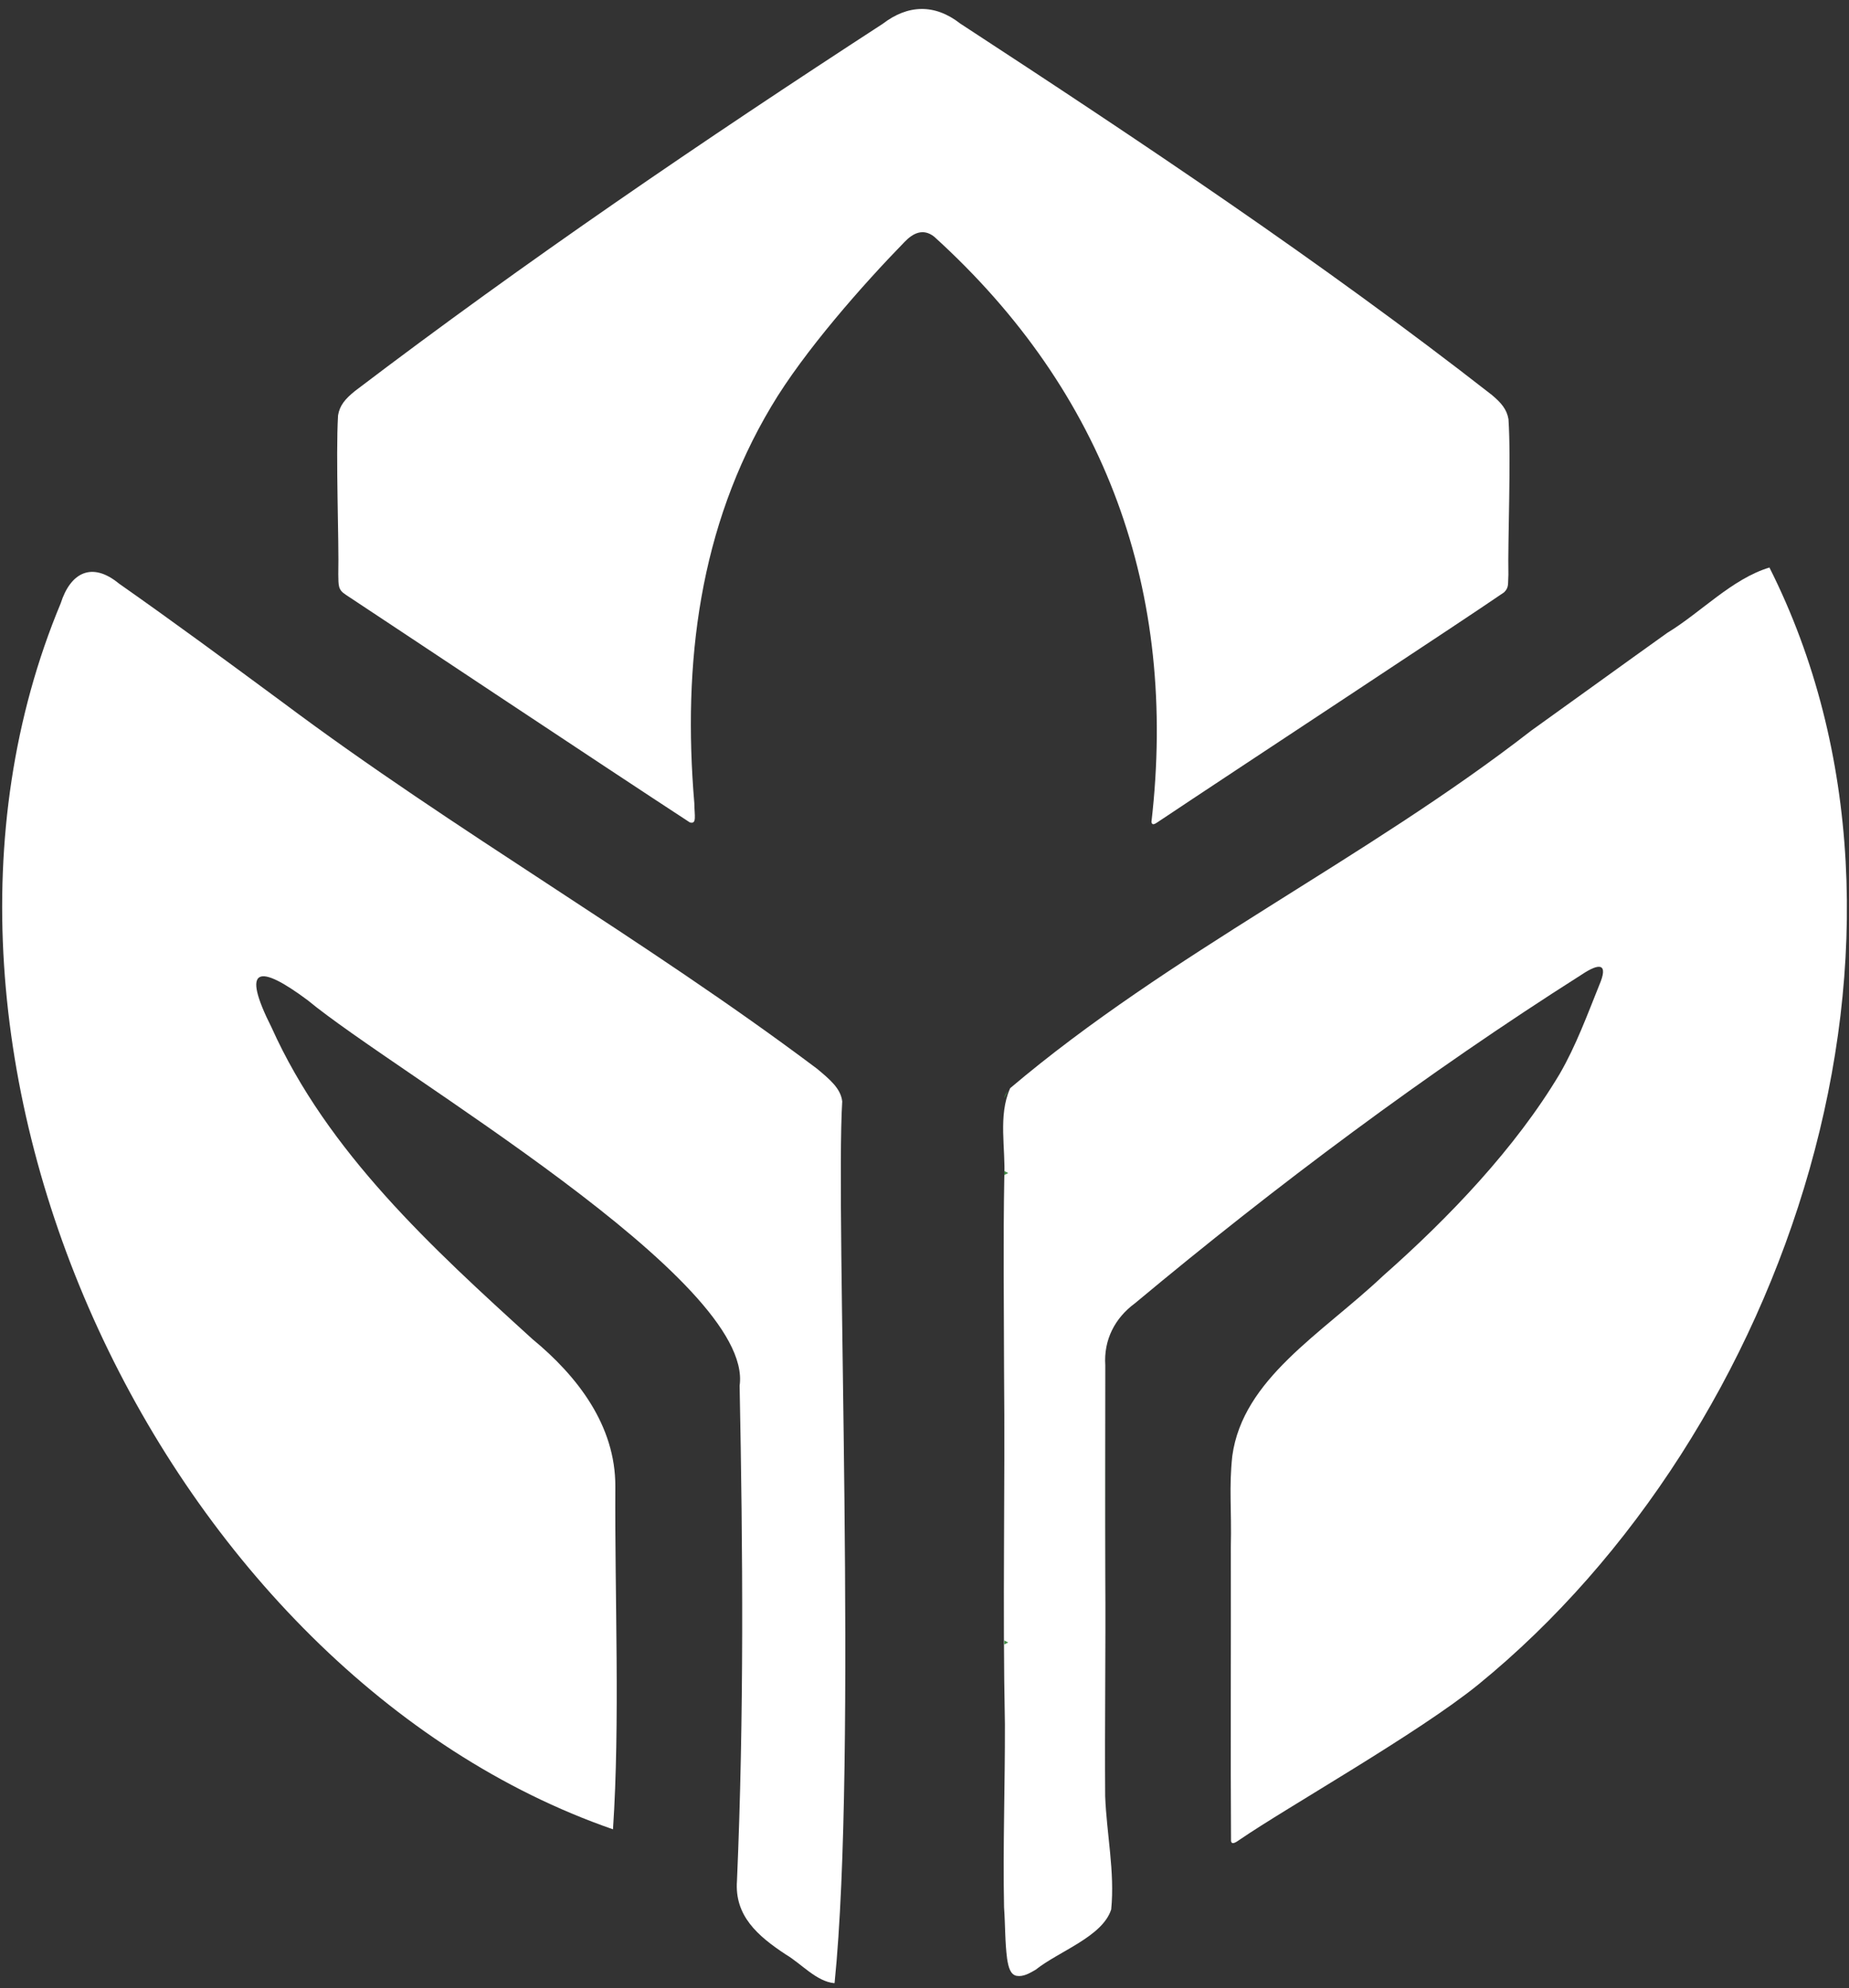
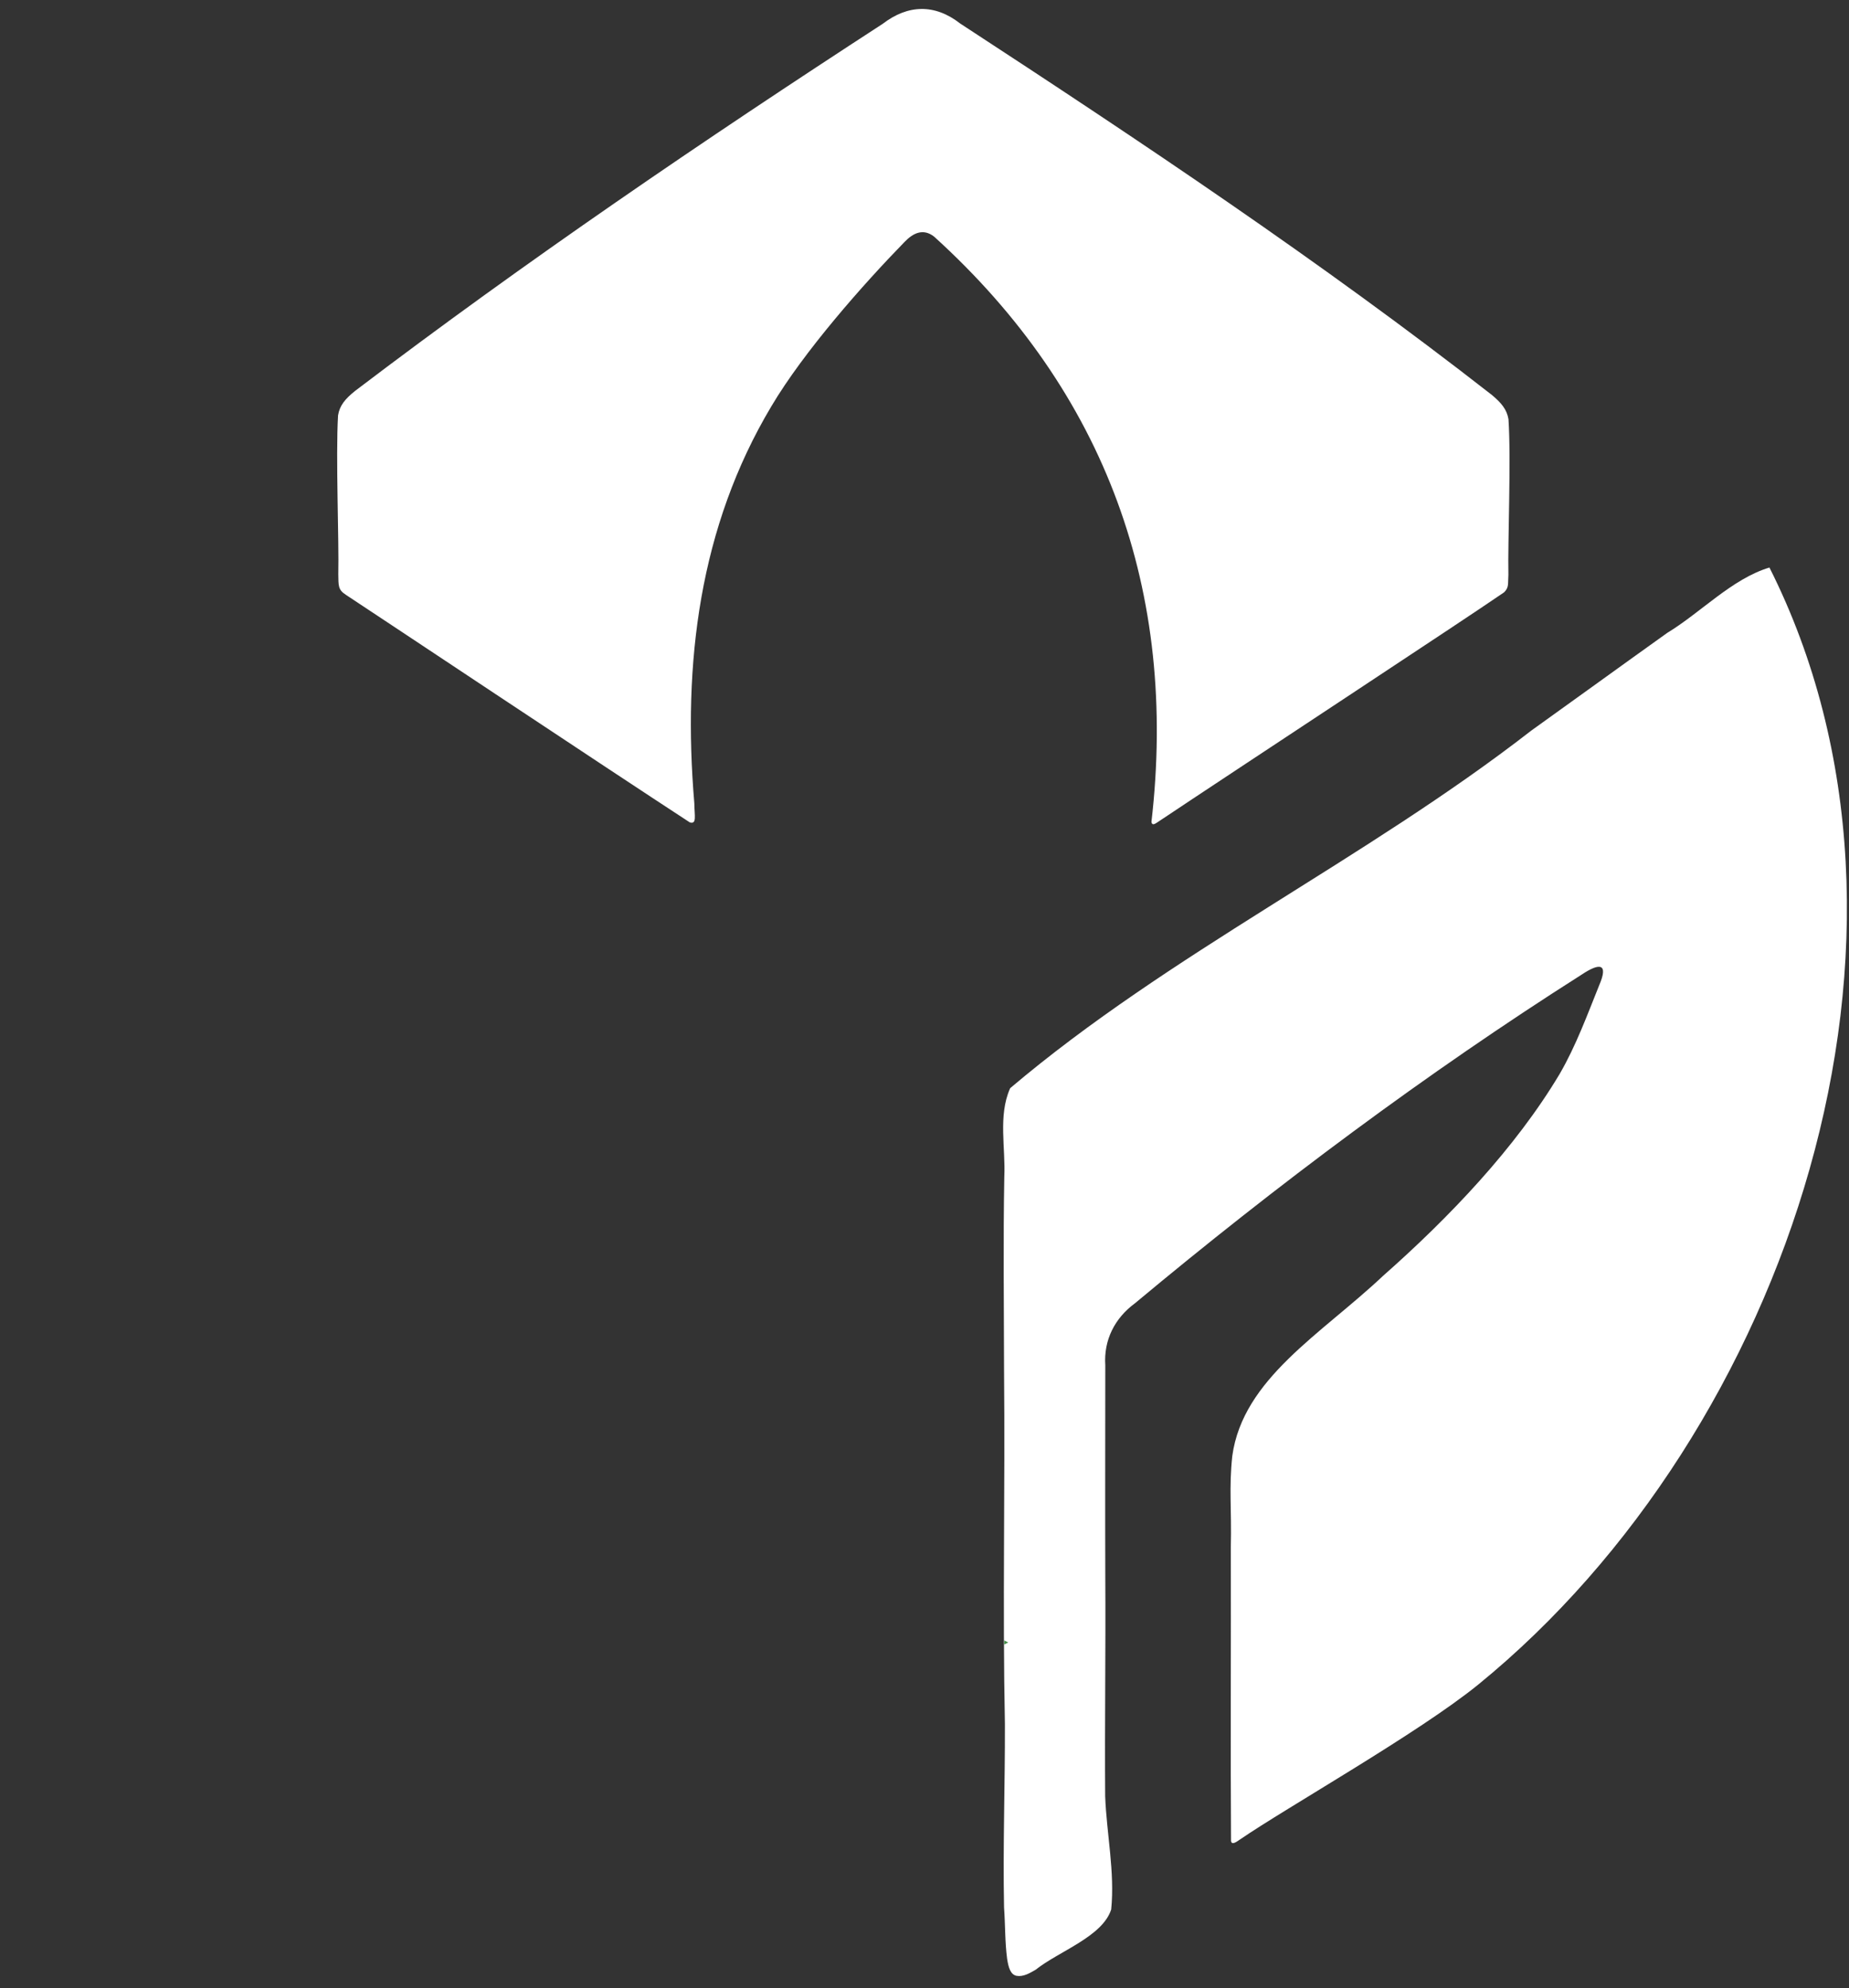
<svg xmlns="http://www.w3.org/2000/svg" id="Layer_1" viewBox="0 0 456.44 490.77">
  <rect x="0" y="0" width="456.44" height="490.77" fill="#333333" stroke="none" />
  <defs>
    <style>.cls-1{fill:#fff;}.cls-2{fill:#468e4a;}</style>
  </defs>
  <path class="cls-1" d="M249.37,268.63c39.27-33.27,87.65-56.42,128.62-88.26,11.21-8.02,22.37-16.13,33.59-24.14,8.34-5.06,15.96-13.33,25.22-16.13,45.68,90.72,4.71,213.31-71.82,275.71-14.7,11.97-47.56,30.51-58.92,38.32-.71.48-2,1.48-2.17.34-.14-19.68,0-49.56-.05-72.65.22-9.23-.49-14.51.36-22.39,2.62-19.1,22-30.1,37.21-44.46,16.23-14.32,32.68-31.52,43.64-49.91,3.97-6.86,6.79-14.53,9.74-21.87,2.28-5.31.22-5.64-4.35-2.59-38.4,24.38-75.39,52.05-110.25,81.12-5,3.67-7.76,9.08-7.34,15.33,0,17.36-.06,34.78,0,52.16.12,18.07-.16,36.07-.03,54.21.35,9.22,2.41,18.7,1.49,27.95-2.16,6.73-12.86,10.29-18.66,14.89-1.48.86-3.04,1.79-4.7,1.5-1.47-.29-2-1.97-2.34-4.25-.54-4.08-.44-8.31-.75-12.63-.3-15.09.25-30.19.21-45.25-.59-29.26.07-57.9-.21-87.12-.02-15.41-.23-32.53.06-47.98.34-7.09-1.54-15.04,1.38-21.74l.08-.16Z" />
-   <path class="cls-1" d="M205.94,489.57c-4.39-.4-8.14-4.82-11.92-7.05-7.07-4.65-12.73-9.63-12.09-18.24,1.75-40.65,1.46-81.47.65-122.21,3.71-26.08-84.84-77.1-106.61-95.14-12.02-8.96-16.64-8.56-8.92,6.74,13.86,30.83,39.62,54.39,64.37,76.89,11.18,9.21,20.53,21.38,20.48,36.39-.16,27.33,1.19,58.24-.58,84.64C41.15,413.37-31.94,261.33,14.99,148.92c2.42-7.59,7.7-10.36,14.39-4.85,13.64,9.57,26.99,19.42,40.39,29.31,42.73,31.99,89.33,58.44,131.97,90.49,3,2.53,5.81,4.79,6.17,8.03-1.72,28.08,3.81,161.96-1.89,217.64l-.08.02Z" />
  <path class="cls-1" d="M284.24,202.94c6.57-56.82-11.18-106.01-53.63-144.51-2.73-2.16-5.25-.86-7.31,1.29-10.25,10.51-24.86,27.06-32.87,40.56-17.81,29.83-21.95,63.44-19.03,98.02.03,3.11.66,5.22-1.1,4.73-20.52-13.38-75.57-50.04-84.93-56.2-1.97-1.26-1.8-2.32-1.86-5.06.2-8.28-.66-28.94-.06-39.21.39-2.47,1.77-4.09,4.17-6.03,42.14-32.03,85.94-61.83,130.3-90.66,6.22-4.77,12.85-4.95,19.1-.07,44.68,29.19,89.15,58.83,131.26,91.7,2.32,1.94,3.69,3.56,4.1,5.99.67,10.03-.2,30.3-.02,38.35-.15,2.37.18,3.16-1.07,4.39-10.34,7.12-64.02,42.38-85.67,56.83-.48.31-1.21.78-1.36-.08v-.06Z" />
-   <path class="cls-2" d="M272.89,394.98c0-14.3-.08-28.65,0-42.96v42.96Z" />
-   <path class="cls-2" d="M247.91,271.1c.14-1.08.7-1.38,1-2l-1,2Z" />
  <path class="cls-2" d="M272.89,419.96v-1c0,.33,0,.67,0,1Z" />
  <path class="cls-2" d="M247.91,405.97c0-.33,0-.67,0-1l.98.5-.98.5Z" />
-   <path class="cls-2" d="M247.91,290.08c0-.33,0-.67,0-1l.98.5-.98.5Z" />
</svg>